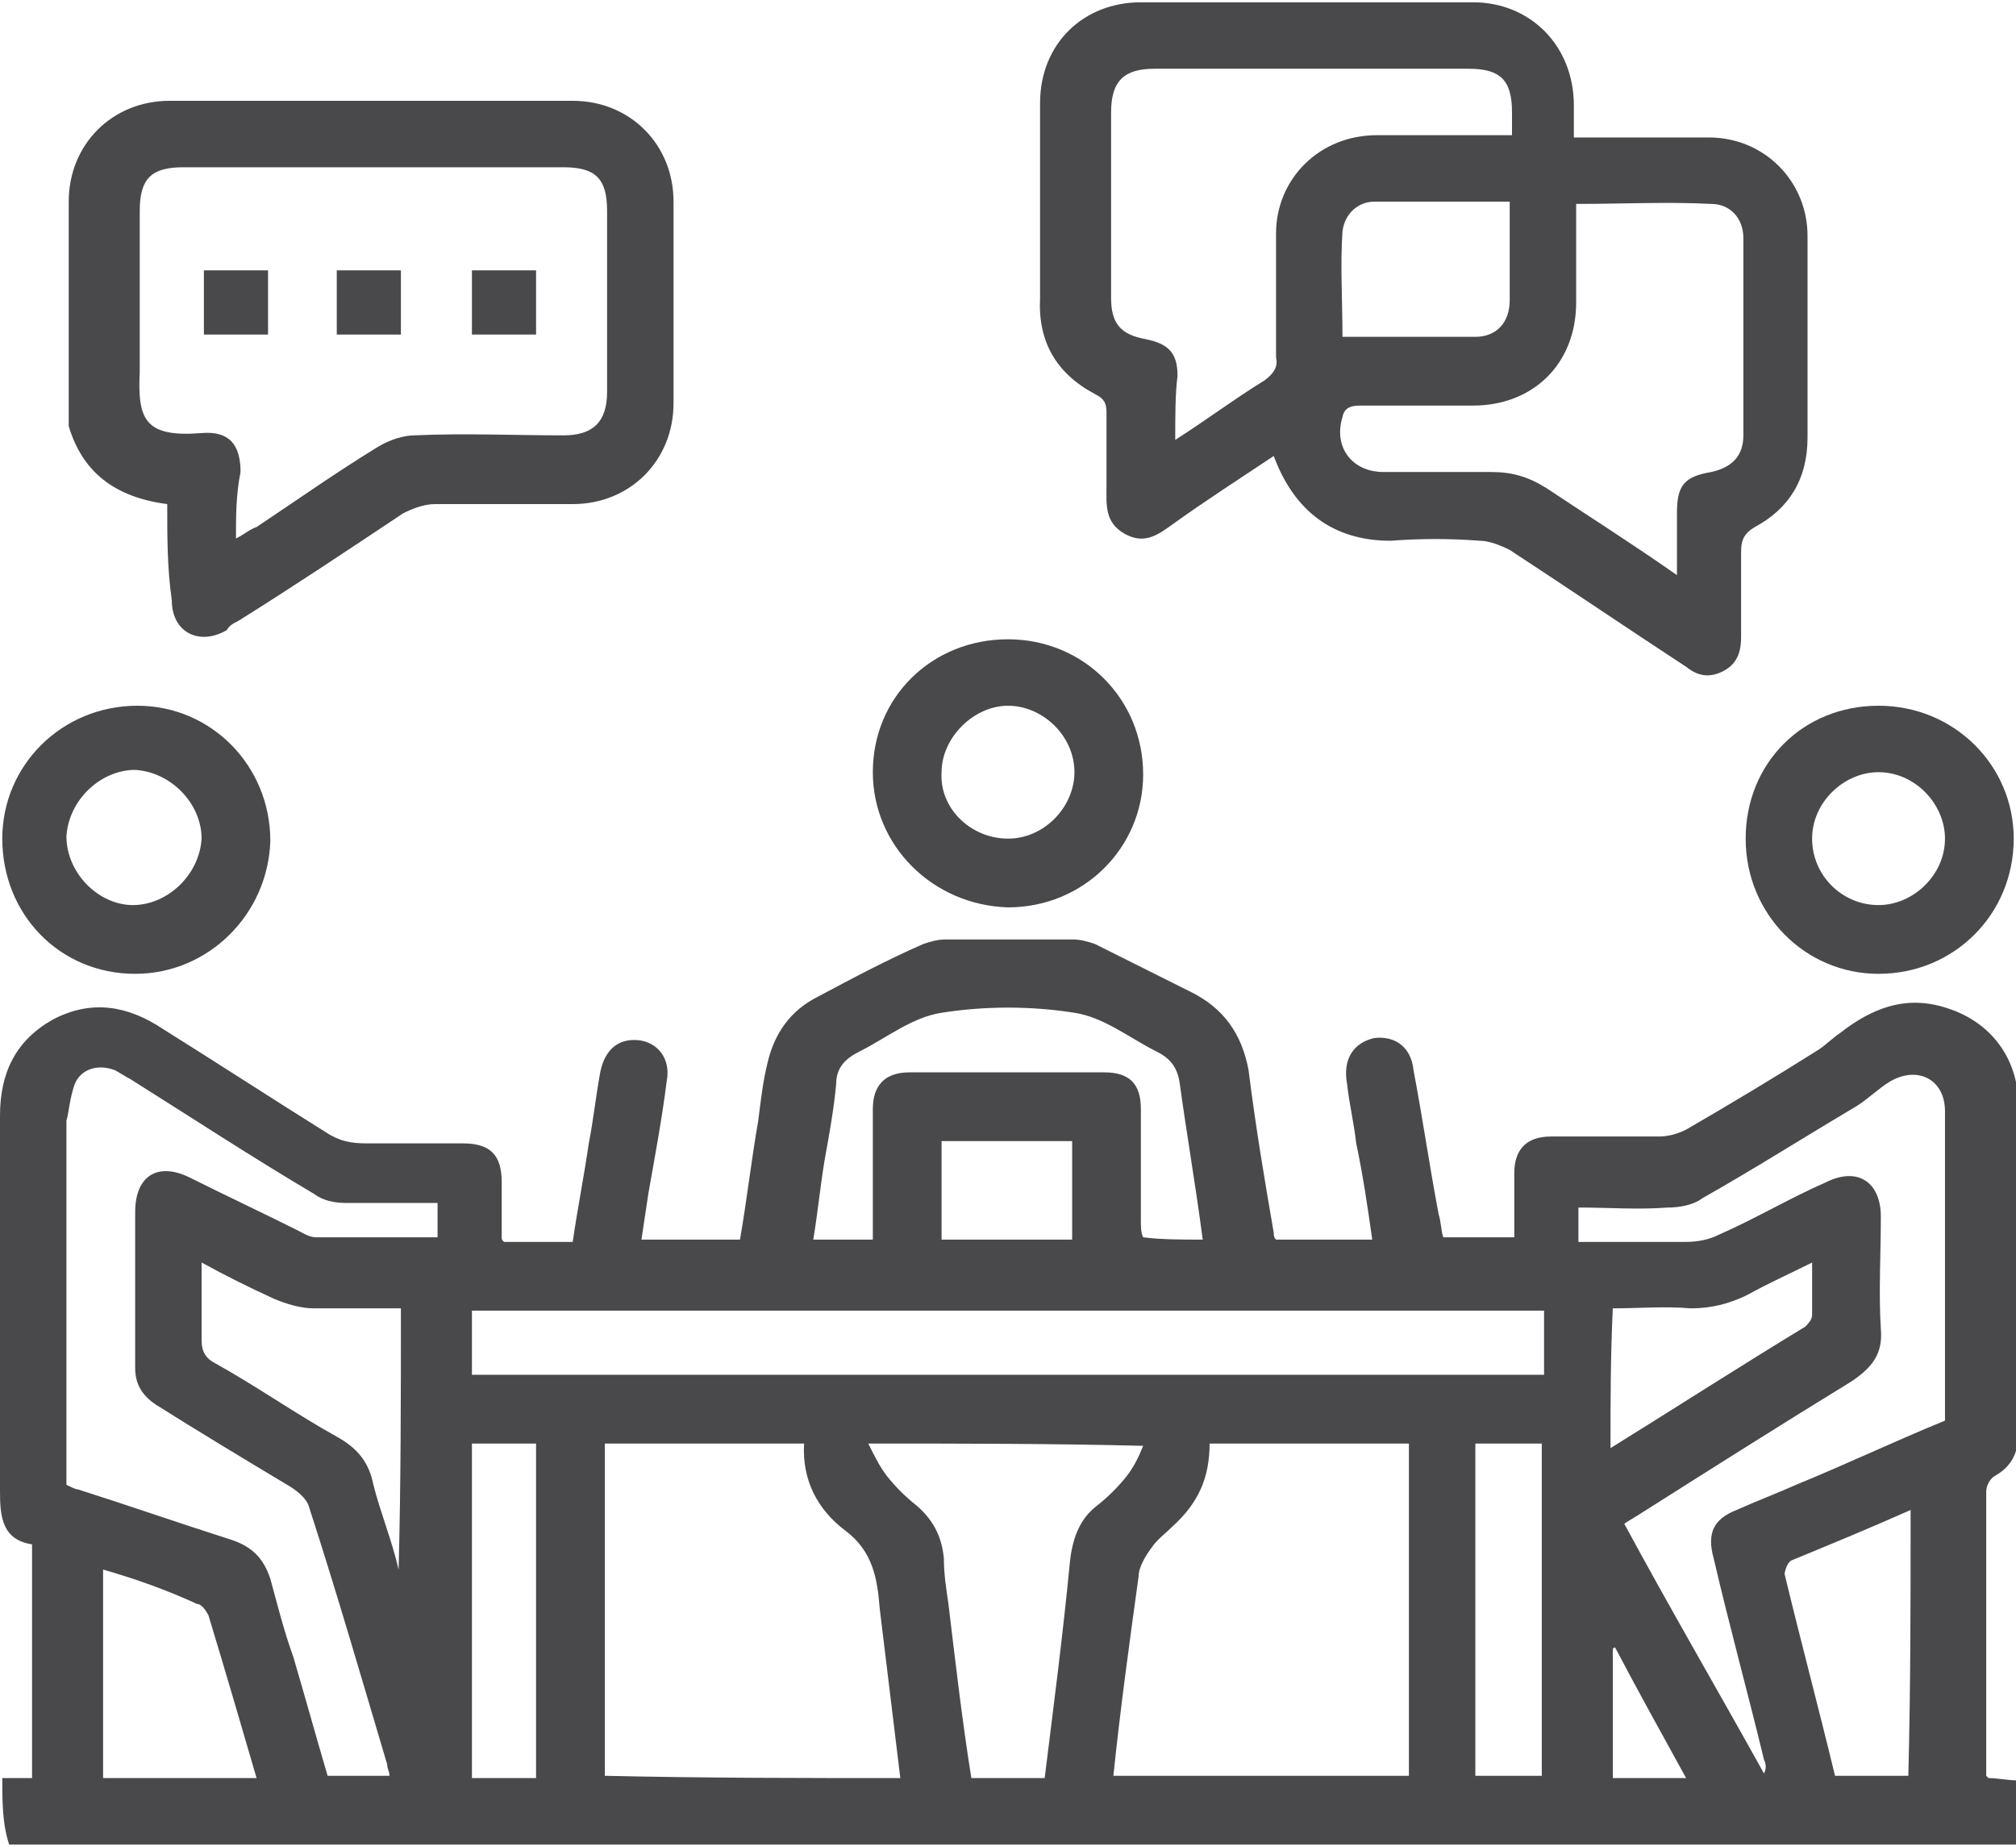
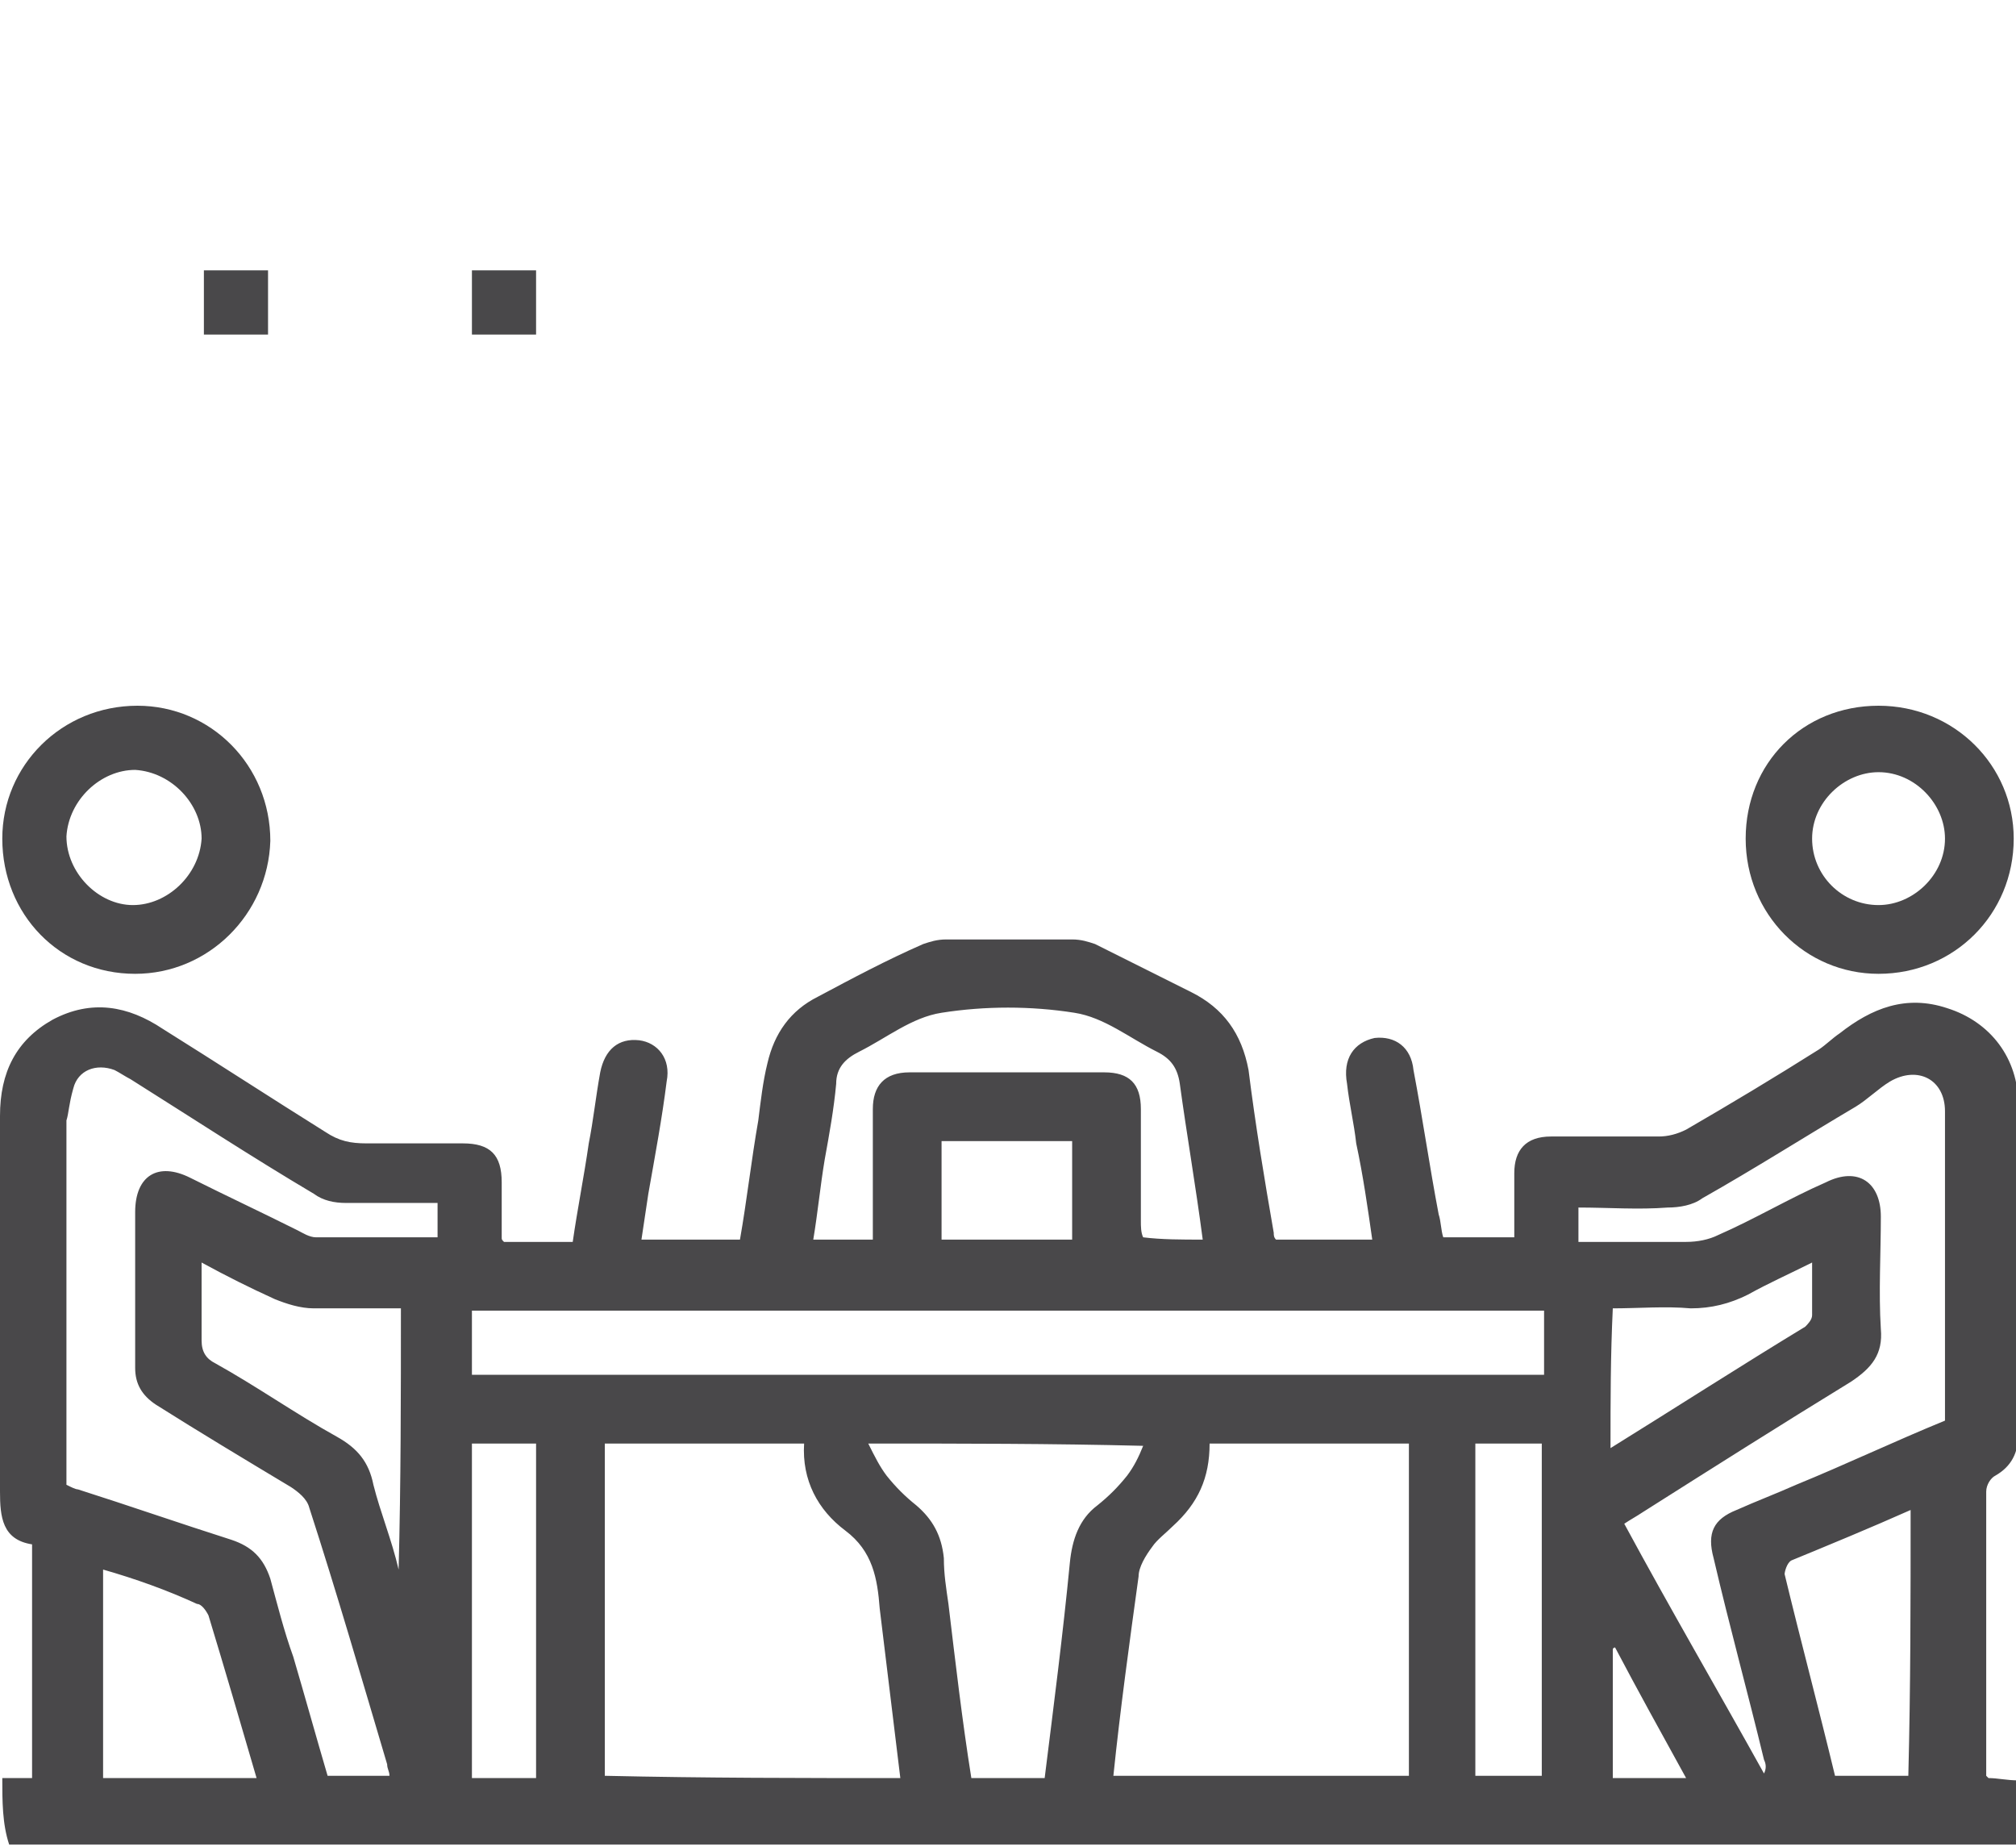
<svg xmlns="http://www.w3.org/2000/svg" version="1.1" id="Calque_1" x="0px" y="0px" viewBox="0 0 88 80.6" enable-background="new 0 0 88 80.6" xml:space="preserve">
  <g>
    <g>
      <path fill="#49484A" d="M0.1,77.6c0.4,0,0.9,0,1.3,0c0-3.4,0-6.7,0-10.2C0.1,67.2,0,66.2,0,65.1c0-5.5,0-10.9,0-16.4    c0-1.9,0.7-3.3,2.3-4.2c1.7-0.9,3.3-0.6,4.8,0.4c2.4,1.5,4.7,3,7.1,4.5c0.6,0.4,1.1,0.5,1.8,0.5c1.4,0,2.8,0,4.2,0    c1.2,0,1.7,0.5,1.7,1.7c0,0.8,0,1.6,0,2.4c0,0.1,0,0.1,0.1,0.2c1,0,2,0,3,0c0.2-1.4,0.5-2.9,0.7-4.3c0.2-1,0.3-2,0.5-3.1    c0.2-1,0.8-1.5,1.7-1.4c0.8,0.1,1.4,0.8,1.2,1.8c-0.2,1.6-0.5,3.2-0.8,4.9c-0.1,0.7-0.2,1.3-0.3,2c1.4,0,2.8,0,4.3,0    c0.3-1.7,0.5-3.5,0.8-5.2c0.1-0.8,0.2-1.7,0.4-2.5c0.3-1.3,1-2.3,2.2-2.9c1.5-0.8,3-1.6,4.6-2.3c0.3-0.1,0.6-0.2,1-0.2    c1.8,0,3.7,0,5.5,0c0.4,0,0.7,0.1,1,0.2c1.4,0.7,2.8,1.4,4.2,2.1c1.4,0.7,2.2,1.8,2.5,3.4c0.3,2.4,0.7,4.8,1.1,7.1    c0,0.1,0,0.2,0.1,0.3c1.4,0,2.7,0,4.2,0c-0.2-1.4-0.4-2.8-0.7-4.2c-0.1-0.9-0.3-1.7-0.4-2.6c-0.2-1.1,0.3-1.8,1.2-2    c0.9-0.1,1.6,0.4,1.7,1.4c0.4,2.1,0.7,4.2,1.1,6.3c0.1,0.3,0.1,0.7,0.2,1c1,0,2,0,3.1,0c0-0.9,0-1.9,0-2.8c0-1,0.5-1.6,1.6-1.6    c1.6,0,3.1,0,4.7,0c0.4,0,0.8-0.1,1.2-0.3c1.9-1.1,3.9-2.3,5.8-3.5c0.3-0.2,0.6-0.5,0.9-0.7c1.4-1.1,2.9-1.7,4.7-1.1    c1.9,0.6,3.1,2.2,3.1,4.2c0,4.8,0,9.6,0,14.4c0,0.8-0.3,1.4-1,1.8c-0.2,0.1-0.4,0.4-0.4,0.7c0,4.1,0,8.2,0,12.4c0,0,0,0,0.1,0.1    c0.4,0,0.8,0.1,1.3,0.1c0,0.9,0,1.8,0,2.8c-29.2,0-58.5,0-87.7,0C0.1,79.6,0.1,78.6,0.1,77.6z M48.6,77.5c4.3,0,8.6,0,12.9,0    c0-4.9,0-9.7,0-14.5c-2.9,0-5.8,0-8.7,0c0,1.5-0.5,2.6-1.6,3.6c-0.3,0.3-0.7,0.6-0.9,0.9c-0.3,0.4-0.6,0.9-0.6,1.3    C49.3,71.7,48.9,74.6,48.6,77.5z M39.3,77.6c-0.3-2.5-0.6-4.9-0.9-7.4c-0.1-1.3-0.3-2.5-1.5-3.4c-1.2-0.9-1.9-2.2-1.8-3.8    c-2.9,0-5.8,0-8.7,0c0,4.9,0,9.7,0,14.5C30.8,77.6,35,77.6,39.3,77.6z M20.6,60c15.6,0,31.2,0,46.8,0c0-1,0-1.9,0-2.8    c-15.6,0-31.2,0-46.8,0C20.6,58.1,20.6,59,20.6,60z M2.9,64.8c0.2,0.1,0.4,0.2,0.5,0.2c2.2,0.7,4.5,1.5,6.7,2.2    c0.9,0.3,1.4,0.8,1.7,1.7c0.3,1.1,0.6,2.3,1,3.4c0.5,1.7,1,3.5,1.5,5.2c1,0,1.8,0,2.7,0c0-0.2-0.1-0.3-0.1-0.5    c-1.1-3.7-2.2-7.5-3.4-11.2c-0.1-0.4-0.5-0.7-0.8-0.9c-2-1.2-4-2.4-5.9-3.6c-0.6-0.4-0.9-0.9-0.9-1.6c0-2.3,0-4.5,0-6.8    c0-1.6,1-2.2,2.4-1.5c1.6,0.8,3.1,1.5,4.7,2.3c0.2,0.1,0.5,0.3,0.8,0.3c1.8,0,3.5,0,5.3,0c0-0.5,0-1,0-1.5c-1.4,0-2.7,0-4,0    c-0.5,0-1-0.1-1.4-0.4c-2.7-1.6-5.3-3.3-8-5c-0.2-0.1-0.5-0.3-0.7-0.4c-0.8-0.3-1.6,0-1.8,0.8C3,48.2,3,48.6,2.9,48.9    c0,3.5,0,7.1,0,10.6C2.9,61.3,2.9,63,2.9,64.8z M68.9,54.2c1.6,0,3.2,0,4.7,0c0.5,0,1-0.1,1.4-0.3c1.6-0.7,3.1-1.6,4.7-2.3    c1.4-0.7,2.4,0,2.4,1.5c0,1.6-0.1,3.3,0,4.9c0.1,1.1-0.4,1.7-1.3,2.3c-3.1,1.9-6.1,3.8-9.1,5.7c-0.3,0.2-0.5,0.3-0.8,0.5    c2,3.7,4.1,7.3,6.1,10.9c0.1-0.2,0.1-0.4,0-0.6c-0.7-2.9-1.5-5.8-2.2-8.8c-0.3-1.1,0-1.7,1-2.1c0.9-0.4,1.7-0.7,2.6-1.1    c2.2-0.9,4.3-1.9,6.5-2.8c0-4.5,0-9,0-13.5c0-1.4-1.2-2-2.4-1.3C82,47.5,81.5,48,81,48.3c-2.2,1.3-4.4,2.7-6.7,4    c-0.4,0.3-1,0.4-1.5,0.4c-1.3,0.1-2.6,0-3.9,0C68.9,53.2,68.9,53.6,68.9,54.2z M37.9,63c0.3,0.6,0.5,1,0.8,1.4    c0.4,0.5,0.8,0.9,1.3,1.3c0.7,0.6,1.1,1.3,1.2,2.3c0,0.7,0.1,1.3,0.2,2c0.3,2.5,0.6,5.1,1,7.6c1.1,0,2.2,0,3.2,0    c0.4-3.2,0.8-6.3,1.1-9.4c0.1-1,0.4-1.9,1.2-2.5c0.5-0.4,0.9-0.8,1.3-1.3c0.3-0.4,0.5-0.8,0.7-1.3C45.9,63,42,63,37.9,63z     M52.5,54.1c-0.3-2.3-0.7-4.6-1-6.8c-0.1-0.7-0.4-1.1-1-1.4c-1.2-0.6-2.3-1.5-3.6-1.7c-1.9-0.3-3.9-0.3-5.8,0    c-1.3,0.2-2.4,1.1-3.6,1.7c-0.6,0.3-1,0.7-1,1.4c-0.1,1.1-0.3,2.2-0.5,3.3c-0.2,1.2-0.3,2.3-0.5,3.5c0.9,0,1.7,0,2.6,0    c0-0.3,0-0.6,0-0.9c0-1.6,0-3.2,0-4.8c0-1,0.5-1.6,1.6-1.6c2.8,0,5.7,0,8.5,0c1.1,0,1.6,0.5,1.6,1.6c0,1.6,0,3.3,0,4.9    c0,0.2,0,0.5,0.1,0.7C50.7,54.1,51.6,54.1,52.5,54.1z M17.4,68.5C17.5,68.5,17.5,68.5,17.4,68.5c0.1-3.8,0.1-7.6,0.1-11.4    c-1.3,0-2.6,0-3.8,0c-0.6,0-1.2-0.2-1.7-0.4c-1.1-0.5-2.1-1-3.2-1.6c0,1.2,0,2.3,0,3.4c0,0.5,0.2,0.8,0.6,1c1.8,1,3.5,2.2,5.3,3.2    c0.9,0.5,1.4,1.1,1.6,2.1C16.6,66,17.1,67.2,17.4,68.5z M83.4,65.9c-1.8,0.8-3.5,1.5-5.2,2.2c-0.2,0.1-0.3,0.5-0.3,0.6    c0.7,2.9,1.5,5.9,2.2,8.8c1.1,0,2.2,0,3.2,0C83.4,73.6,83.4,69.8,83.4,65.9z M4.5,68.5c0,3.1,0,6.1,0,9.1c2.3,0,4.5,0,6.7,0    c-0.7-2.4-1.4-4.8-2.1-7.1c-0.1-0.2-0.3-0.5-0.5-0.5C7.3,69.4,5.9,68.9,4.5,68.5z M67.3,63c-1,0-1.9,0-2.9,0c0,4.9,0,9.7,0,14.5    c1,0,1.9,0,2.9,0C67.3,72.7,67.3,67.9,67.3,63z M20.6,63c0,4.9,0,9.7,0,14.6c1,0,1.9,0,2.8,0c0-4.9,0-9.7,0-14.6    C22.4,63,21.5,63,20.6,63z M70.3,63.2c2.9-1.8,5.7-3.6,8.5-5.3c0.1-0.1,0.3-0.3,0.3-0.5c0-0.7,0-1.4,0-2.3c-1,0.5-1.9,0.9-2.8,1.4    c-0.8,0.4-1.6,0.6-2.5,0.6c-1.1-0.1-2.3,0-3.4,0C70.3,59.2,70.3,61.1,70.3,63.2z M41.1,49.8c0,1.5,0,2.9,0,4.3c2,0,3.9,0,5.7,0    c0-1.5,0-2.9,0-4.3C44.9,49.8,43,49.8,41.1,49.8z M70.5,71.9c0,0-0.1,0-0.1,0.1c0,1.9,0,3.7,0,5.6c1.1,0,2.1,0,3.2,0    C72.5,75.6,71.5,73.8,70.5,71.9z" />
-       <path fill="#49484A" d="M55.6,19.9c-1.5,1-2.9,1.9-4.3,2.9c-0.7,0.5-1.3,1-2.2,0.5c-0.9-0.5-0.8-1.3-0.8-2.1c0-1.1,0-2.1,0-3.2    c0-0.4-0.1-0.6-0.5-0.8c-1.7-0.9-2.5-2.3-2.4-4.2c0-2.8,0-5.7,0-8.5c0-2.6,1.9-4.4,4.4-4.4c4.8,0,9.7,0,14.5,0    c2.5,0,4.4,1.9,4.4,4.5c0,0.4,0,0.8,0,1.4c0.4,0,0.7,0,1,0c1.6,0,3.3,0,4.9,0c2.4,0,4.3,1.9,4.3,4.3c0,2.9,0,5.9,0,8.8    c0,1.8-0.8,3.1-2.3,3.9c-0.5,0.3-0.6,0.6-0.6,1.1c0,1.2,0,2.4,0,3.7c0,0.7-0.2,1.2-0.8,1.5c-0.6,0.3-1.1,0.2-1.6-0.2    c-2.6-1.7-5.1-3.4-7.7-5.1c-0.4-0.2-0.9-0.4-1.3-0.4c-1.3-0.1-2.6-0.1-3.9,0C58.5,23.6,56.6,22.6,55.6,19.9z M73.2,25.1    c0-1,0-1.9,0-2.7c0-1.2,0.3-1.6,1.5-1.8c0.9-0.2,1.4-0.7,1.4-1.6c0-2.9,0-5.7,0-8.6c0-0.9-0.6-1.5-1.4-1.5c-1.9-0.1-3.9,0-5.9,0    c0,1.5,0,2.9,0,4.3c0,2.7-1.9,4.5-4.5,4.5c-1.6,0-3.2,0-4.8,0c-0.4,0-0.8,0-0.9,0.5c-0.4,1.3,0.4,2.4,1.8,2.4c1.6,0,3.1,0,4.7,0    c0.9,0,1.6,0.2,2.4,0.7C69.3,22.5,71.2,23.7,73.2,25.1z M51.3,19.2c1.4-0.9,2.6-1.8,3.9-2.6c0.4-0.3,0.6-0.6,0.5-1    c0-1.8,0-3.6,0-5.4c0-2.4,1.9-4.3,4.4-4.3c1.4,0,2.9,0,4.3,0c0.5,0,1,0,1.6,0c0-0.4,0-0.7,0-1c0-1.4-0.5-1.9-1.9-1.9    c-4.6,0-9.1,0-13.7,0c-1.3,0-1.9,0.5-1.9,1.9c0,2.7,0,5.4,0,8.1c0,1.1,0.4,1.6,1.5,1.8c1,0.2,1.4,0.6,1.4,1.6    C51.3,17.2,51.3,18.1,51.3,19.2z M65.9,8.8c-2,0-4,0-5.9,0c-0.7,0-1.3,0.5-1.4,1.3c-0.1,1.5,0,3,0,4.6c2,0,3.9,0,5.8,0    c0.9,0,1.5-0.6,1.5-1.6C65.9,11.7,65.9,10.3,65.9,8.8z" />
-       <path fill="#49484A" d="M7.3,22c-2.3-0.3-3.7-1.4-4.3-3.4C3,18.3,3,17.9,3,17.6c0-2.9,0-5.9,0-8.8c0-2.5,1.9-4.4,4.4-4.4    c5.9,0,11.7,0,17.6,0c2.5,0,4.4,1.9,4.4,4.4c0,2.9,0,5.9,0,8.8c0,2.5-1.9,4.4-4.4,4.4c-2,0-4,0-6,0c-0.5,0-1,0.2-1.4,0.4    c-2.4,1.6-4.8,3.2-7.2,4.7c-0.2,0.1-0.4,0.2-0.5,0.4c-1.2,0.7-2.4,0.1-2.4-1.3C7.3,24.8,7.3,23.5,7.3,22z M10.3,23.5    c0.4-0.2,0.6-0.4,0.9-0.5c1.8-1.2,3.5-2.4,5.3-3.5c0.5-0.3,1.1-0.5,1.6-0.5c2.2-0.1,4.3,0,6.5,0c1.3,0,1.9-0.6,1.9-1.9    c0-2.6,0-5.2,0-7.9c0-1.4-0.5-1.9-1.9-1.9c-5.5,0-11.1,0-16.6,0c-1.4,0-1.9,0.5-1.9,1.9c0,2.3,0,4.7,0,7c-0.1,2.1,0.2,2.9,2.7,2.7    c1.2-0.1,1.7,0.5,1.7,1.7C10.3,21.6,10.3,22.5,10.3,23.5z" />
-       <path fill="#49484A" d="M38.1,33.7c0-3.3,2.6-5.8,5.9-5.8c3.3,0,5.9,2.6,5.9,5.9c0,3.2-2.6,5.8-5.9,5.8    C40.7,39.5,38.1,36.9,38.1,33.7z M44,36.6c1.6,0,2.9-1.4,2.9-2.9c0-1.6-1.4-2.9-2.9-2.9c-1.5,0-2.9,1.4-2.9,2.9    C41,35.3,42.4,36.6,44,36.6z" />
      <path fill="#49484A" d="M5.9,42.5c-3.3,0-5.8-2.6-5.8-5.9c0-3.2,2.6-5.8,5.9-5.8c3.2,0,5.8,2.6,5.8,5.9    C11.7,39.9,9.1,42.5,5.9,42.5z M5.8,39.5c1.5,0,2.9-1.3,3-2.9c0-1.5-1.3-2.9-2.9-3c-1.5,0-2.9,1.3-3,2.9    C2.9,38.1,4.3,39.5,5.8,39.5z" />
      <path fill="#49484A" d="M82,30.8c3.3,0,5.9,2.6,5.9,5.8c0,3.3-2.6,5.9-5.9,5.9c-3.2,0-5.8-2.6-5.8-5.9    C76.2,33.3,78.7,30.8,82,30.8z M84.9,36.6c0-1.5-1.3-2.9-2.9-2.9c-1.5,0-2.9,1.3-2.9,2.9c0,1.6,1.3,2.9,2.9,2.9    C83.5,39.5,84.9,38.2,84.9,36.6z" />
      <path fill="#49484A" d="M23.4,14.6c-1,0-1.9,0-2.8,0c0-0.9,0-1.8,0-2.8c0.9,0,1.8,0,2.8,0C23.4,12.7,23.4,13.6,23.4,14.6z" />
-       <path fill="#49484A" d="M17.5,11.8c0,0.9,0,1.8,0,2.8c-0.9,0-1.8,0-2.8,0c0-0.9,0-1.8,0-2.8C15.6,11.8,16.5,11.8,17.5,11.8z" />
      <path fill="#49484A" d="M11.7,14.6c-0.9,0-1.8,0-2.8,0c0-1,0-1.9,0-2.8c0.9,0,1.8,0,2.8,0C11.7,12.7,11.7,13.6,11.7,14.6z" />
    </g>
  </g>
</svg>